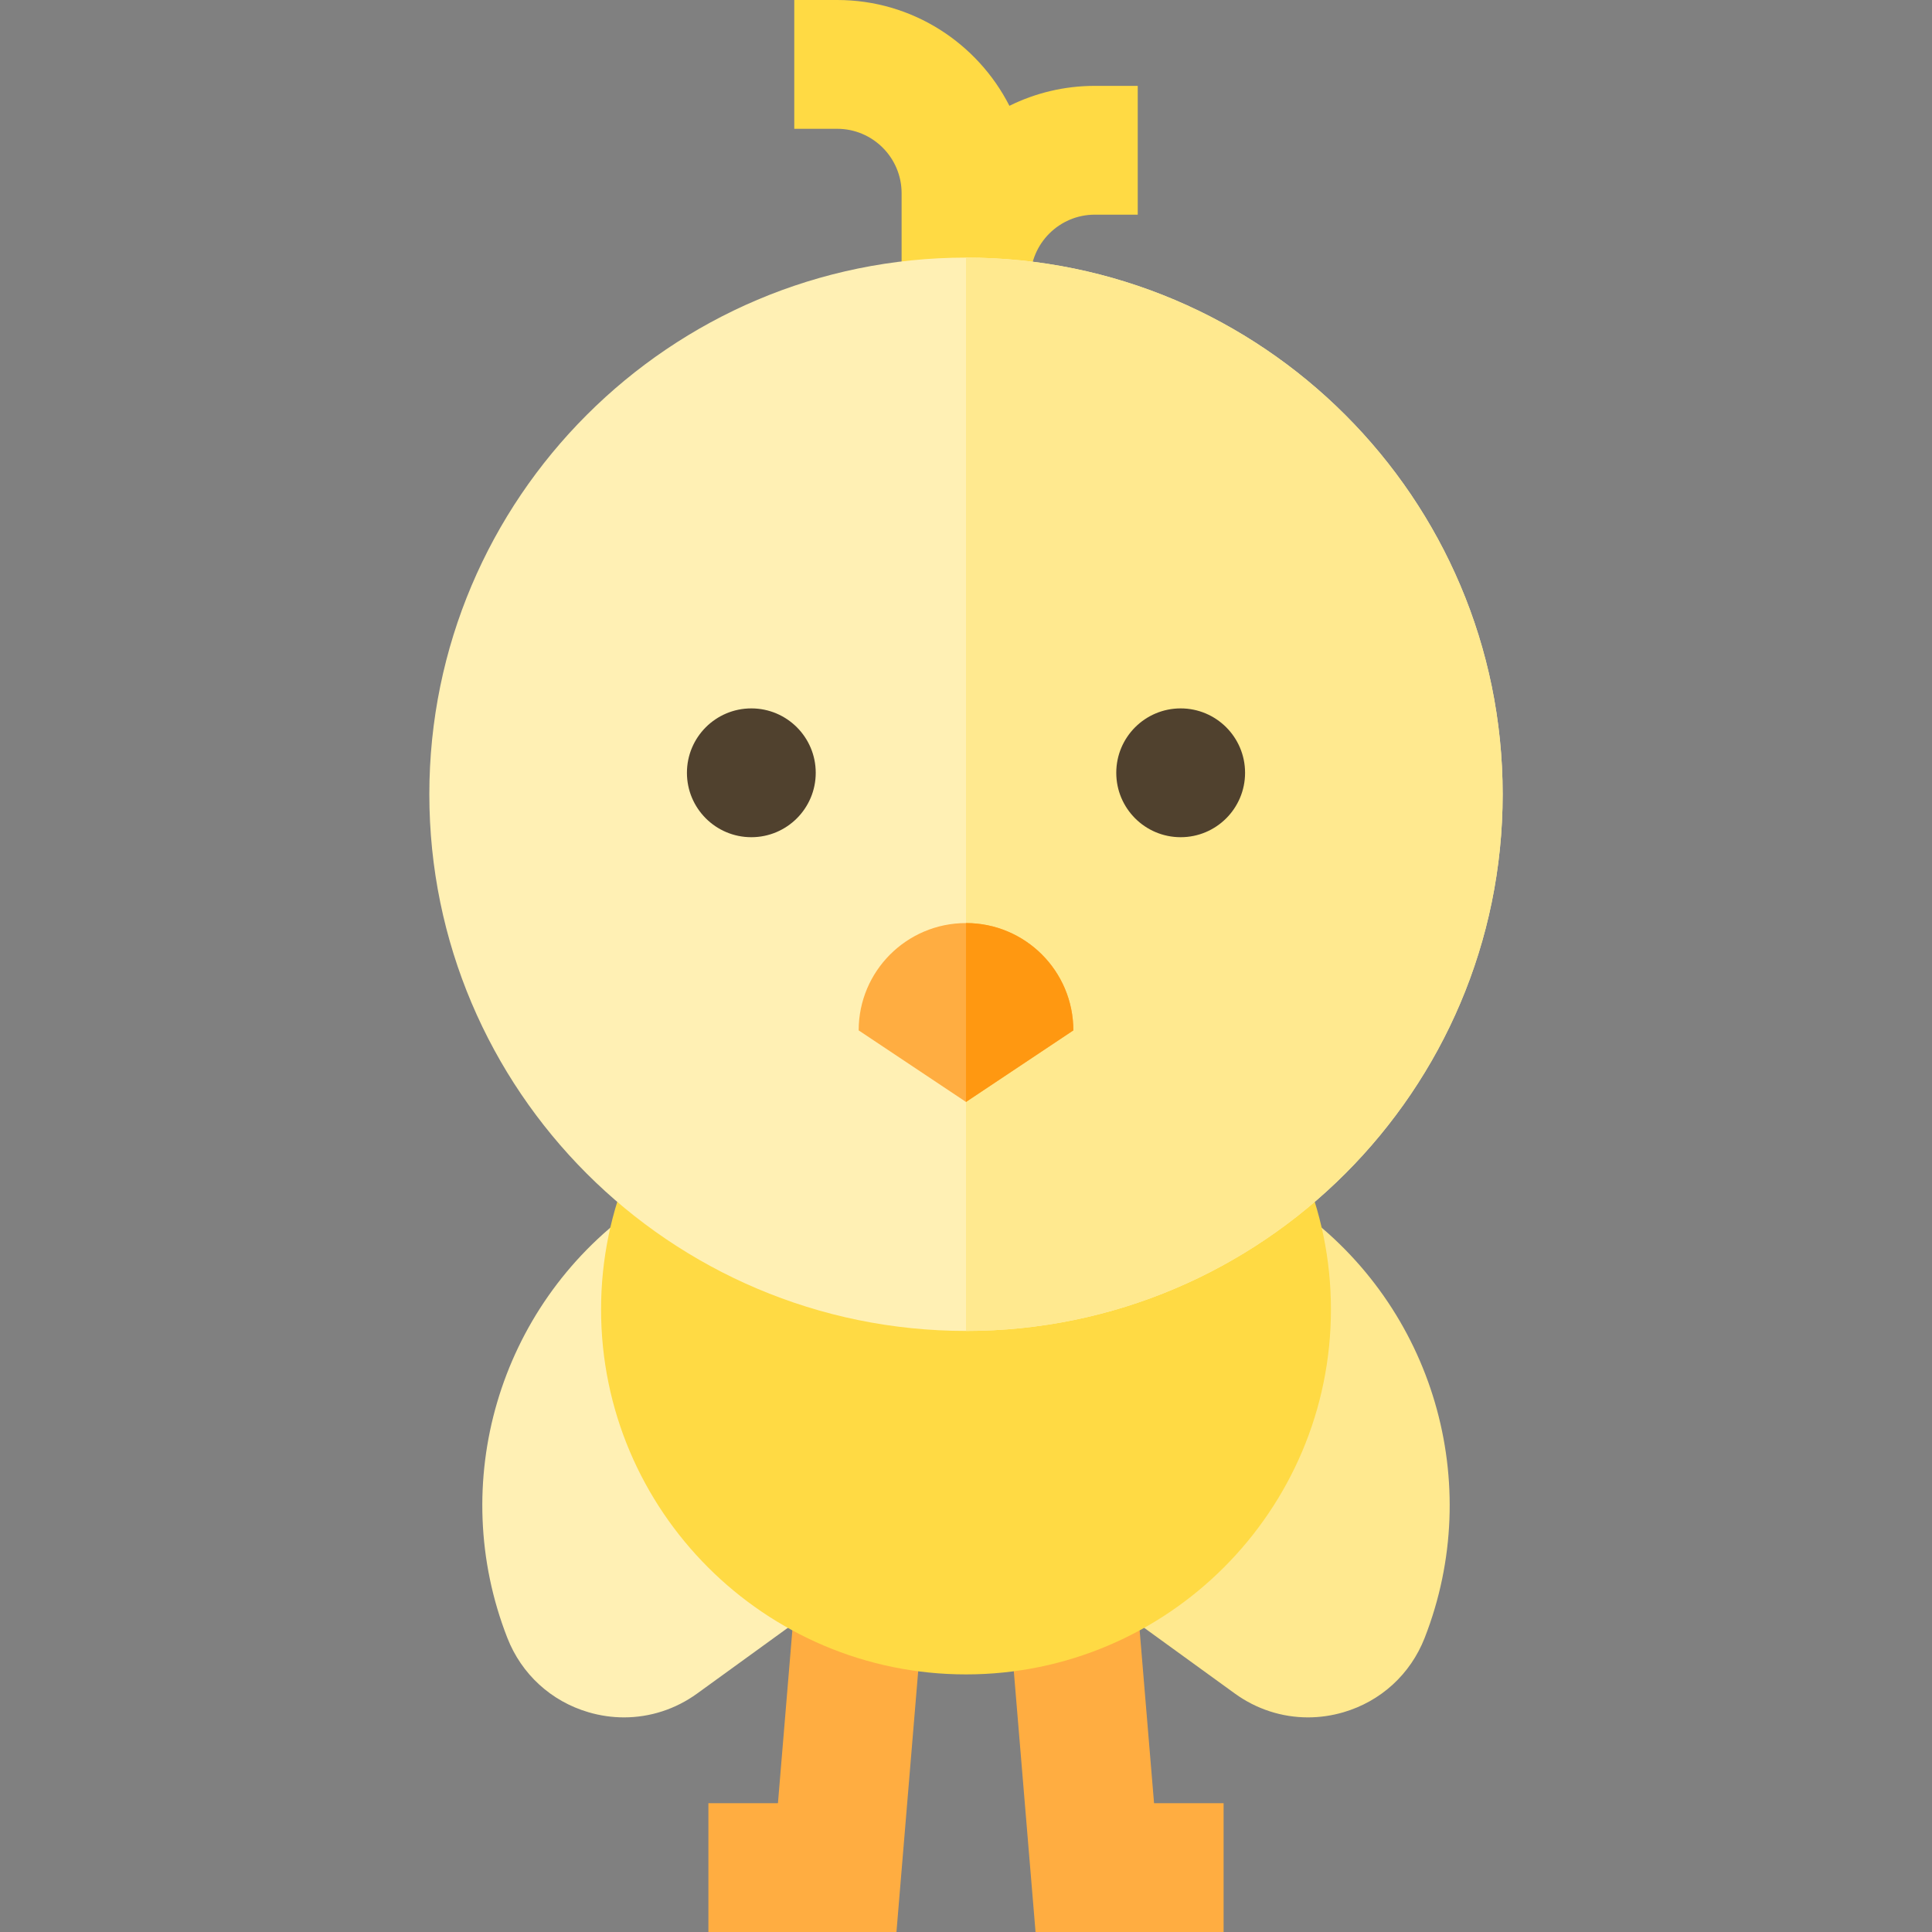
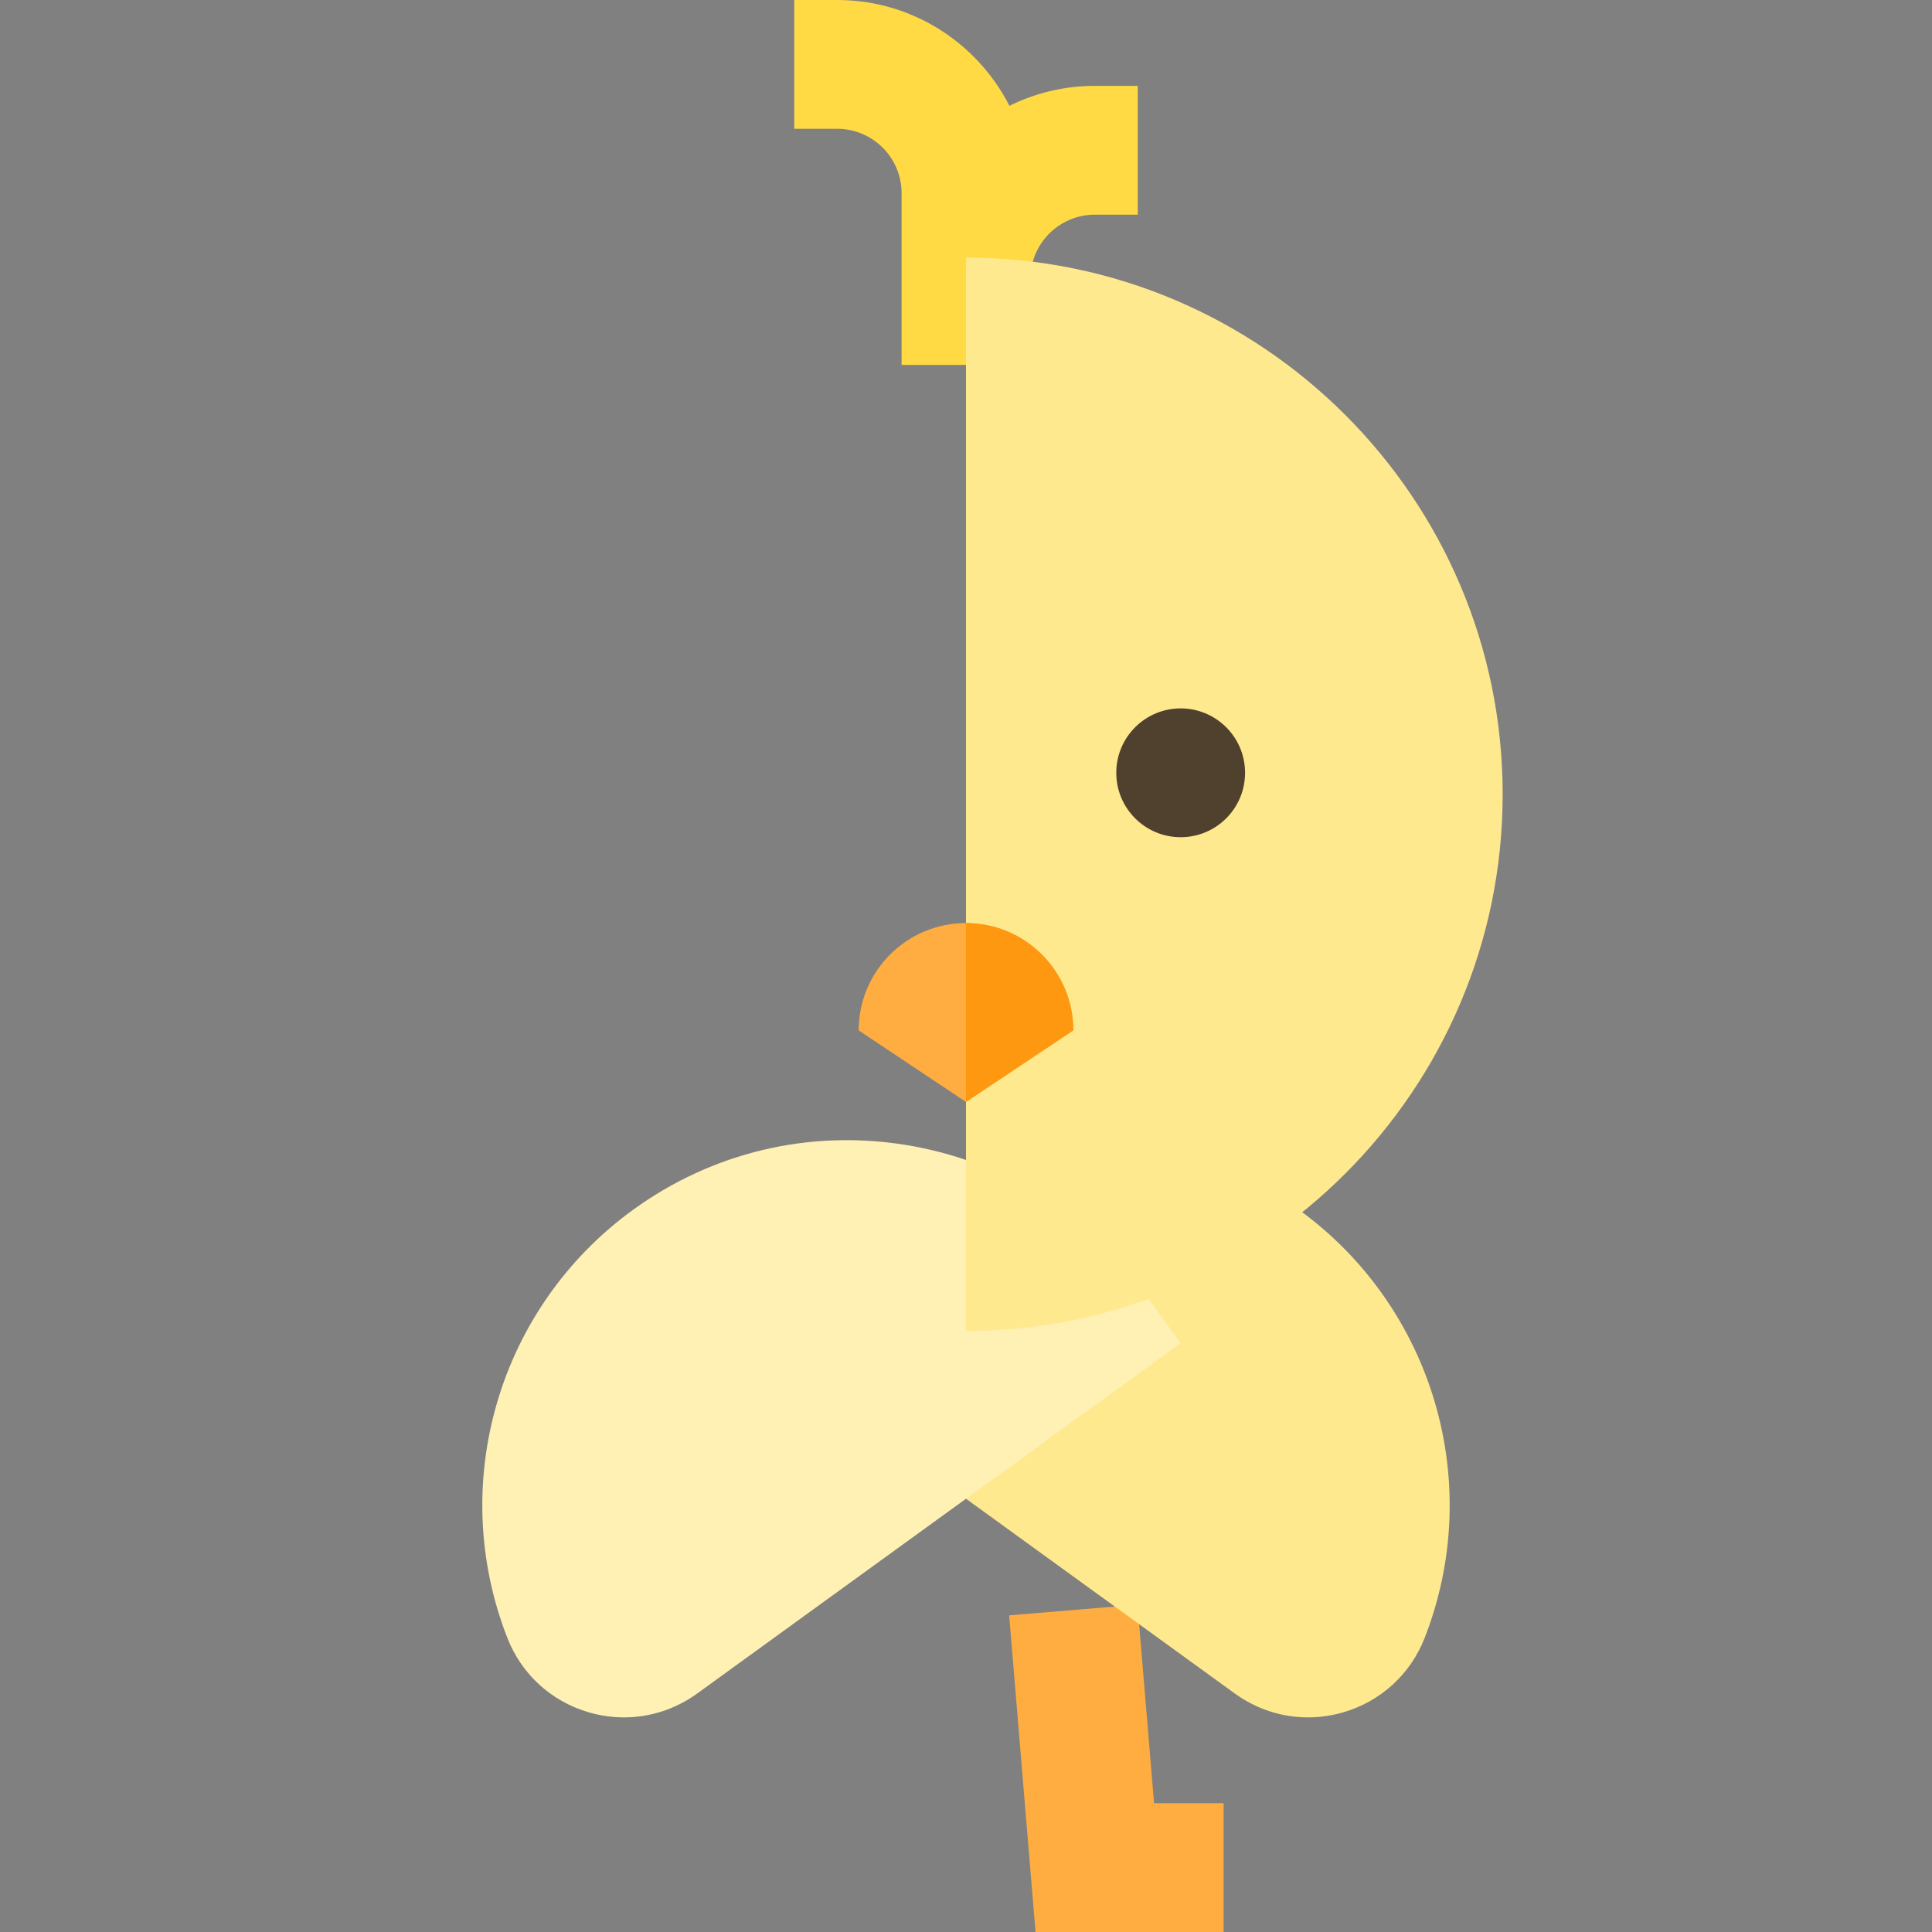
<svg xmlns="http://www.w3.org/2000/svg" height="800px" width="800px" version="1.1" id="Layer_1" viewBox="0 0 512 512" xml:space="preserve">
  <rect x="0" y="0" width="512" height="512" fill="#808080" stroke="none" />
  <g>
-     <polygon style="fill:#FFAD41;" points="237.57,512 187.733,512 187.733,477.867 206.163,477.867 210.548,425.249 244.563,428.084     " />
    <polygon style="fill:#FFAD41;" points="324.267,512 274.43,512 267.437,428.084 301.452,425.249 305.837,477.867 324.267,477.867     " />
  </g>
  <path style="fill:#FFDA44;" d="M290.133,22.756c-8.12,0-15.799,1.908-22.627,5.286C259.038,11.42,241.766,0,221.867,0h-11.378  v34.133h11.378c9.411,0,17.067,7.656,17.067,17.067v45.511h34.133V73.956c0-9.411,7.656-17.067,17.067-17.067h11.378V22.756H290.133  z" />
  <path style="fill:#FFE98F;" d="M344.181,320.57c-20.918-15.156-46.483-21.261-71.996-17.184  c-25.509,4.076-47.905,17.839-63.061,38.758l-10.012,13.821l128.13,92.834c5.753,4.168,12.503,6.326,19.385,6.326  c3.138,0,6.306-0.449,9.415-1.362c9.908-2.908,17.745-10.084,21.502-19.69C393.573,393.09,379.854,346.416,344.181,320.57z" />
  <path style="fill:#FFF0B4;" d="M302.876,342.146c-15.156-20.919-37.552-34.684-63.061-38.758  c-25.512-4.076-51.079,2.028-71.996,17.184c-35.674,25.846-49.392,72.519-33.363,113.501c3.758,9.606,11.594,16.782,21.502,19.69  c3.11,0.914,6.277,1.362,9.415,1.362c6.882,0,13.634-2.158,19.385-6.326l128.131-92.834L302.876,342.146z" />
-   <path style="fill:#FFDA44;" d="M256,250.311c-53.327,0-96.711,43.385-96.711,96.711s43.385,96.711,96.711,96.711  s96.711-43.385,96.711-96.711S309.327,250.311,256,250.311z" />
-   <path style="fill:#FFF0B4;" d="M256,68.267c-78.421,0-142.222,63.801-142.222,142.222S177.579,352.711,256,352.711  s142.222-63.801,142.222-142.222S334.421,68.267,256,68.267z" />
  <path style="fill:#FFE98F;" d="M256,352.711c78.421,0,142.222-63.801,142.222-142.222S334.421,68.267,256,68.267" />
  <g>
-     <circle style="fill:#50412E;" cx="199.111" cy="204.8" r="17.067" />
    <circle style="fill:#50412E;" cx="312.889" cy="204.8" r="17.067" />
  </g>
  <path style="fill:#FFAD41;" d="M227.556,273.067c0-15.709,12.734-28.444,28.444-28.444c15.709,0,28.444,12.735,28.444,28.444  L256,292.03L227.556,273.067z" />
  <path style="fill:#FF9811;" d="M256,244.622c15.709,0,28.444,12.735,28.444,28.444L256,292.03" />
</svg>